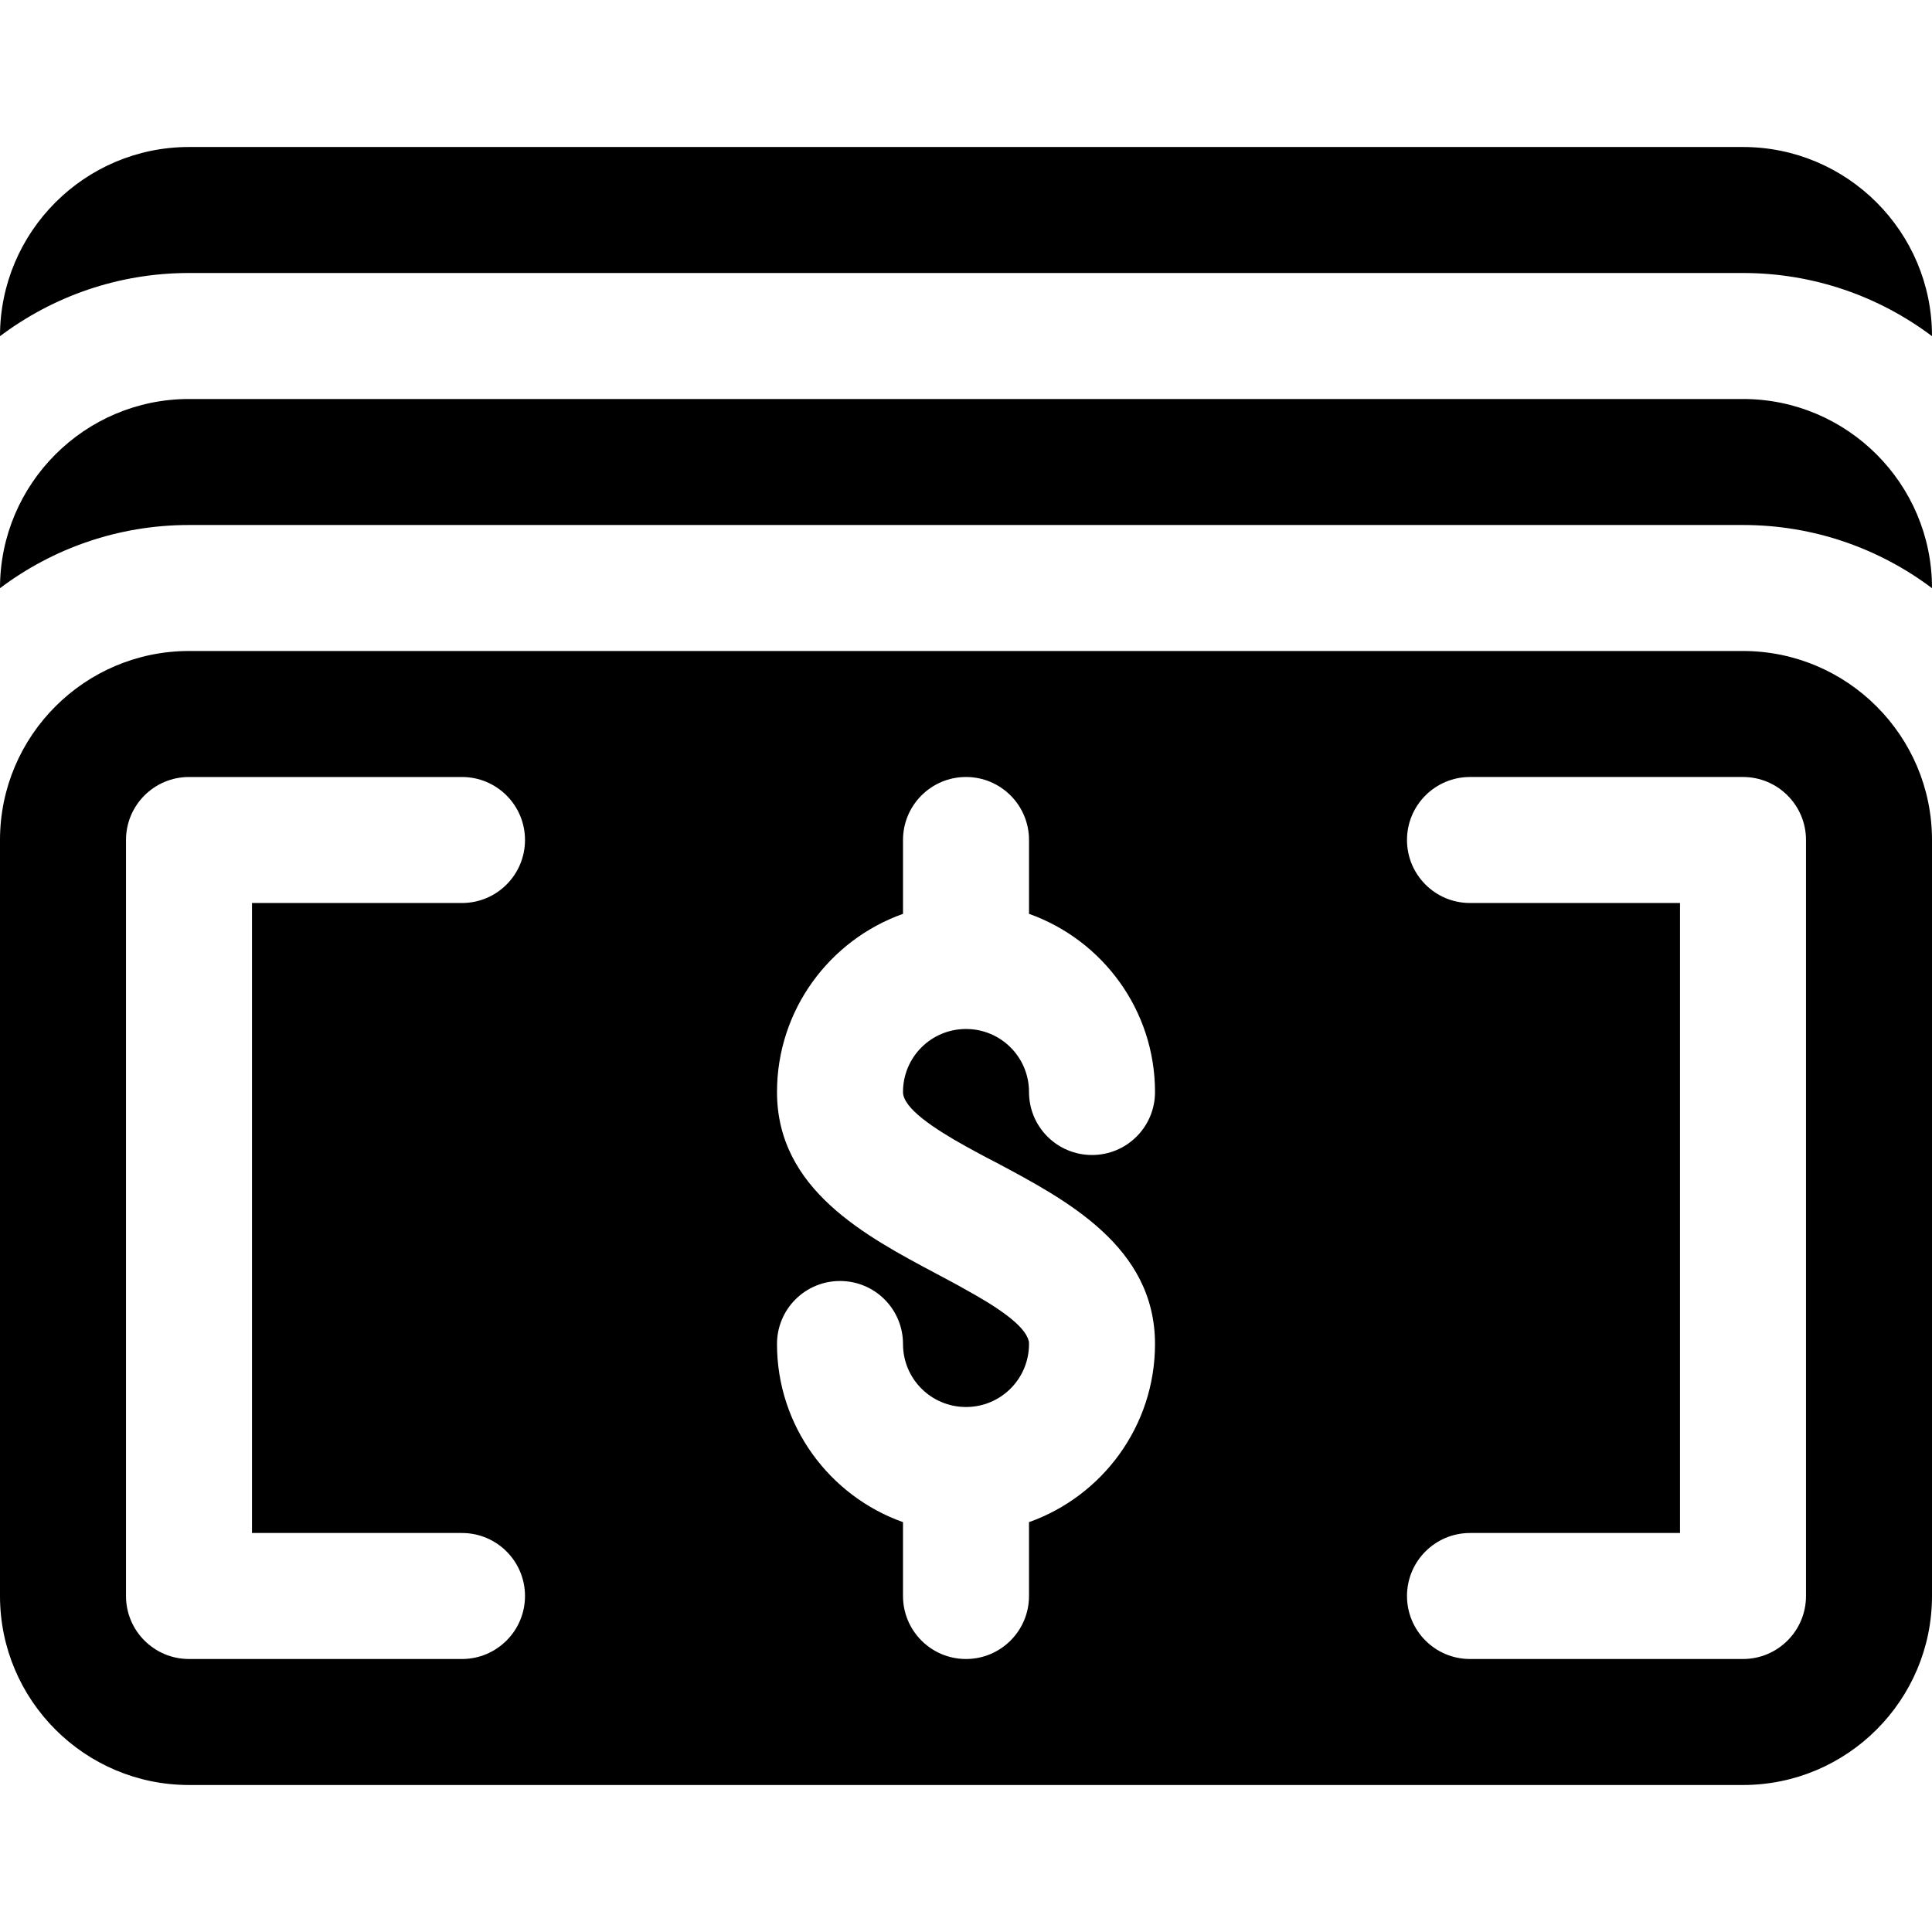
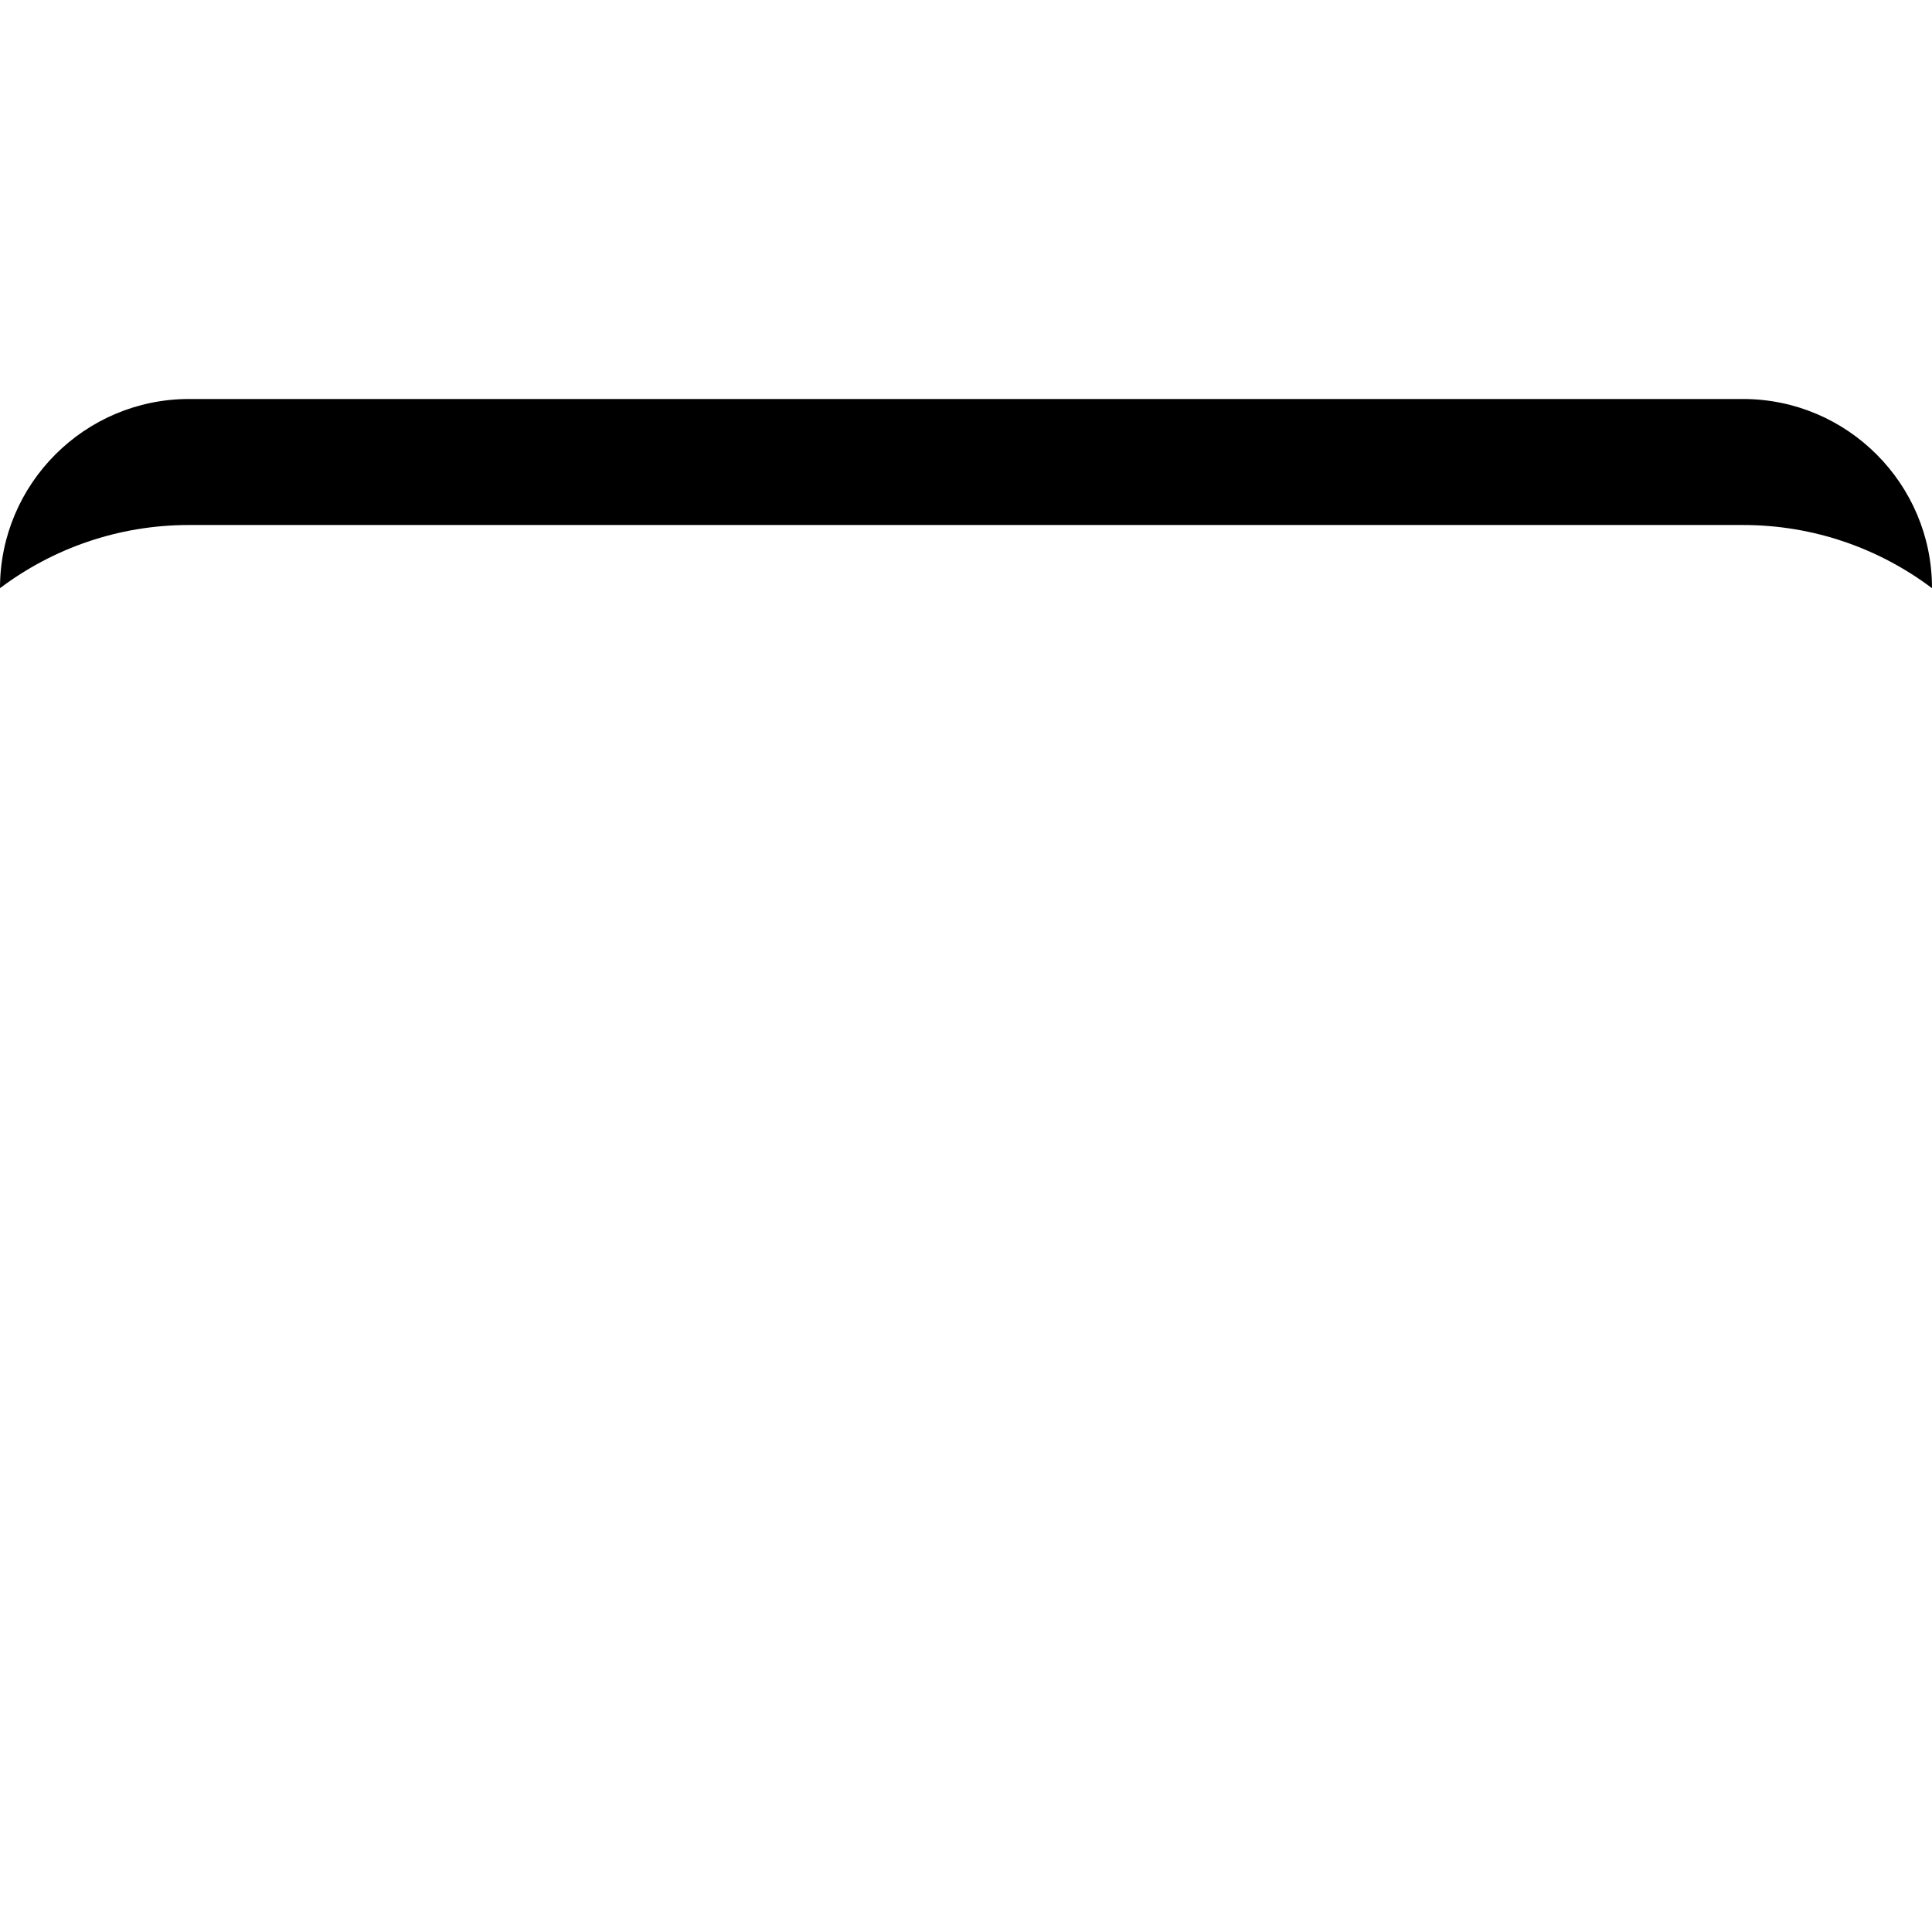
<svg xmlns="http://www.w3.org/2000/svg" fill="#000000" height="800px" width="800px" version="1.1" id="Layer_1" viewBox="0 0 512 512" xml:space="preserve">
  <g>
    <g>
-       <path d="M461.913,172.522H50.087C22.468,172.522,0,194.99,0,222.609v200.348c0,27.619,22.468,50.087,50.087,50.087h411.826    c27.619,0,50.087-22.468,50.087-50.087V222.609C512,194.99,489.532,172.522,461.913,172.522z M122.435,406.261    c9.217,0,16.696,7.473,16.696,16.696c0,9.223-7.479,16.696-16.696,16.696H50.087c-9.217,0-16.696-7.473-16.696-16.696V222.609    c0-9.223,7.479-16.696,16.696-16.696h72.348c9.217,0,16.696,7.473,16.696,16.696s-7.479,16.696-16.696,16.696H66.783v166.956    H122.435z M256,303.816c1.191,0.657,2.382,1.302,3.562,1.937c1.447,0.779,2.894,1.558,4.23,2.226    c18.81,10.017,42.296,22.372,42.296,48.195c0,21.751-13.965,40.314-33.391,47.212v19.571c0,9.22-7.475,16.696-16.696,16.696    s-16.696-7.475-16.696-16.696v-19.571c-19.426-6.898-33.391-25.46-33.391-47.212c0-9.238,7.457-16.696,16.696-16.696    s16.696,7.457,16.696,16.696c0,9.238,7.457,16.696,16.696,16.696s16.696-7.457,16.696-16.696c0-0.334,0-0.668-0.111-0.89    c-1.002-4.118-8.682-9.127-16.584-13.468c-2.671-1.558-5.343-2.894-7.791-4.23c-18.81-10.017-42.296-22.372-42.296-48.195    c0-21.751,13.965-40.314,33.391-47.212v-19.571c0-9.22,7.475-16.696,16.696-16.696s16.696,7.475,16.696,16.696v19.571    c19.426,6.898,33.391,25.46,33.391,47.212c0,9.238-7.457,16.696-16.696,16.696c-9.238,0-16.696-7.457-16.696-16.696    c0-9.238-7.457-16.696-16.696-16.696s-16.696,7.457-16.696,16.696C239.304,293.688,247.519,299.097,256,303.816z M478.609,422.957    c0,9.223-7.479,16.696-16.696,16.696h-72.348c-9.217,0-16.696-7.473-16.696-16.696c0-9.223,7.479-16.696,16.696-16.696h55.652    V239.304h-55.652c-9.217,0-16.696-7.473-16.696-16.696s7.479-16.696,16.696-16.696h72.348c9.217,0,16.696,7.473,16.696,16.696    V422.957z" />
-     </g>
+       </g>
  </g>
  <g>
    <g>
      <path d="M461.913,105.739H50.087C22.468,105.739,0,128.207,0,155.826v0.046c13.962-10.505,31.309-16.741,50.087-16.741h411.826    c18.778,0,36.125,6.236,50.087,16.741v-0.046C512,128.207,489.532,105.739,461.913,105.739z" />
    </g>
  </g>
  <g>
    <g>
-       <path d="M461.913,38.957H50.087C22.468,38.957,0,61.424,0,89.044v0.049c13.962-10.508,31.309-16.745,50.087-16.745h411.826    c18.778,0,36.125,6.236,50.087,16.741v-0.046C512,61.424,489.532,38.957,461.913,38.957z" />
-     </g>
+       </g>
  </g>
</svg>